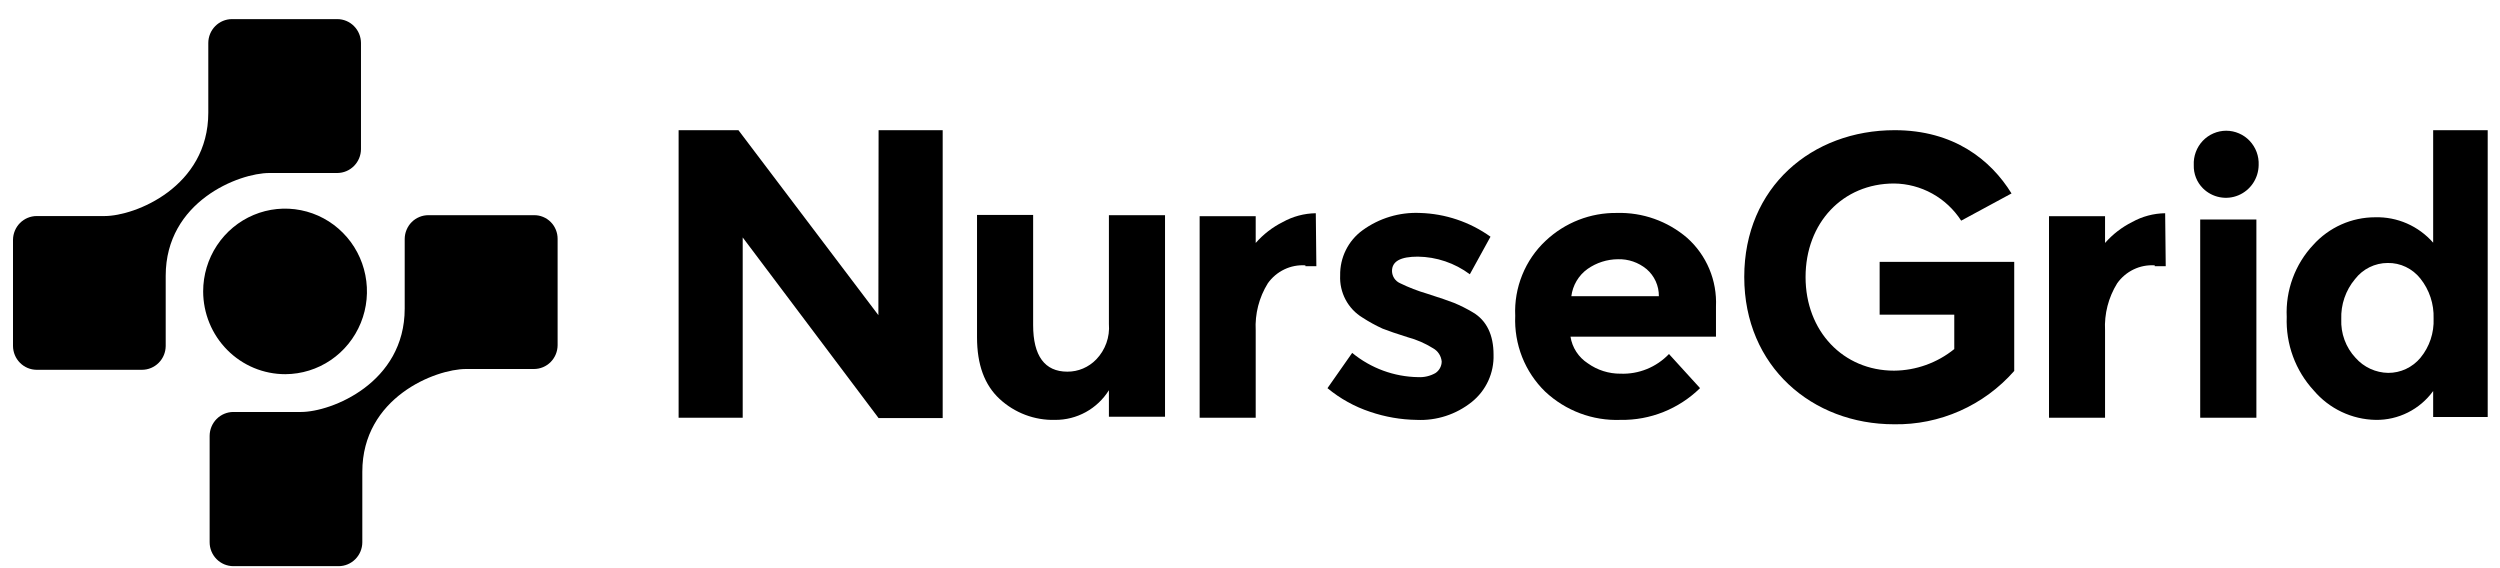
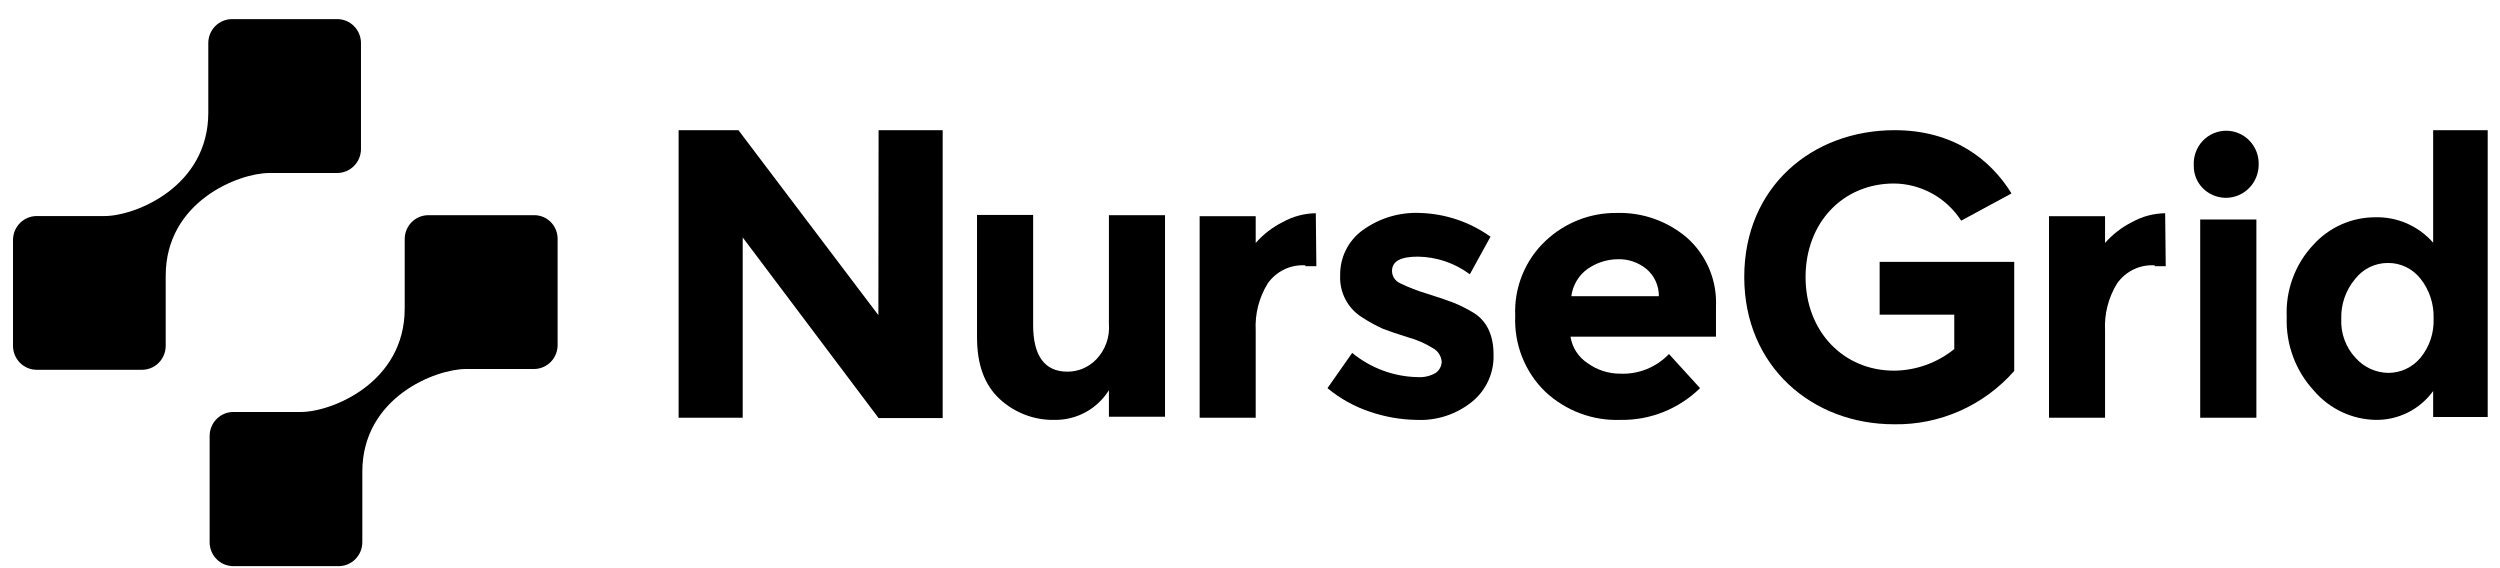
<svg xmlns="http://www.w3.org/2000/svg" width="110" height="25" viewBox="0 0 110 25" fill="none">
  <path d="M10.205 0.841H14.843C15.118 0.842 15.382 0.952 15.576 1.149C15.771 1.345 15.881 1.611 15.883 1.889V6.564C15.881 6.842 15.77 7.107 15.575 7.303C15.381 7.5 15.117 7.61 14.843 7.612H11.853C10.509 7.612 7.291 8.863 7.291 12.135V15.226C7.288 15.503 7.178 15.768 6.983 15.964C6.788 16.16 6.525 16.27 6.25 16.271H1.613C1.338 16.27 1.075 16.16 0.88 15.964C0.685 15.768 0.575 15.503 0.572 15.226V10.548C0.576 10.271 0.687 10.006 0.881 9.811C1.076 9.616 1.339 9.507 1.613 9.506H4.602C5.946 9.506 9.165 8.226 9.165 4.958V1.889C9.166 1.611 9.277 1.345 9.471 1.149C9.666 0.952 9.93 0.842 10.205 0.841Z" fill="black" />
  <path d="M38.658 5.728H41.478V18.396H38.658L32.679 10.447V18.38H29.859V5.728H32.491L38.649 13.867L38.658 5.728Z" fill="black" />
  <path d="M76.747 12.185C76.747 8.23 79.727 5.728 83.365 5.728C85.963 5.728 87.592 7.029 88.507 8.511L86.292 9.709C85.971 9.212 85.534 8.803 85.019 8.518C84.504 8.233 83.927 8.08 83.34 8.074C81.075 8.074 79.445 9.81 79.445 12.192C79.445 14.573 81.1 16.309 83.34 16.309C84.303 16.301 85.236 15.967 85.988 15.359V13.845H82.704V11.523H88.626V16.322C87.964 17.075 87.148 17.675 86.234 18.08C85.32 18.485 84.331 18.686 83.334 18.668C79.752 18.668 76.747 16.141 76.747 12.185Z" fill="black" />
  <path d="M48.792 9.468V14.253C48.815 14.539 48.777 14.826 48.681 15.095C48.584 15.364 48.432 15.61 48.234 15.815C48.069 15.986 47.871 16.122 47.652 16.215C47.434 16.308 47.199 16.355 46.962 16.353C45.969 16.353 45.458 15.659 45.458 14.304V9.458H42.989V14.842C42.989 16.046 43.321 16.942 43.982 17.553C44.648 18.169 45.524 18.5 46.426 18.475C46.898 18.478 47.362 18.36 47.776 18.132C48.19 17.904 48.539 17.573 48.792 17.17V18.336H51.261V9.468H48.792Z" fill="black" />
  <path d="M57.438 11.675C57.118 11.654 56.798 11.715 56.509 11.854C56.219 11.993 55.969 12.204 55.783 12.467C55.399 13.087 55.213 13.811 55.251 14.542V18.38H52.784V9.512H55.251V10.69C55.586 10.309 55.991 9.995 56.444 9.769C56.889 9.522 57.387 9.389 57.895 9.382L57.92 11.713H57.438V11.675Z" fill="black" />
  <path d="M65.482 16.76C65.649 16.398 65.729 16.002 65.716 15.603C65.716 14.738 65.412 14.102 64.811 13.747C64.542 13.586 64.263 13.445 63.974 13.326C63.749 13.237 63.344 13.098 62.786 12.92C62.379 12.801 61.983 12.647 61.602 12.461C61.498 12.415 61.41 12.341 61.347 12.246C61.285 12.151 61.25 12.04 61.248 11.926C61.248 11.495 61.627 11.292 62.385 11.292C63.209 11.302 64.01 11.574 64.673 12.068L65.582 10.415C64.671 9.764 63.591 9.401 62.476 9.37C61.574 9.331 60.684 9.599 59.951 10.133C59.64 10.359 59.388 10.658 59.217 11.004C59.045 11.35 58.96 11.732 58.967 12.119C58.949 12.489 59.032 12.857 59.205 13.184C59.378 13.511 59.636 13.784 59.951 13.975C60.233 14.158 60.528 14.32 60.834 14.46C61.088 14.561 61.464 14.688 61.943 14.839C62.336 14.945 62.71 15.108 63.056 15.324C63.162 15.383 63.251 15.466 63.317 15.568C63.383 15.669 63.423 15.786 63.435 15.907C63.434 16.009 63.408 16.108 63.359 16.197C63.31 16.286 63.241 16.362 63.156 16.417C62.926 16.546 62.664 16.608 62.401 16.594C61.342 16.579 60.318 16.203 59.496 15.527L58.409 17.079C58.966 17.541 59.604 17.895 60.289 18.121C60.948 18.345 61.637 18.465 62.332 18.475C63.208 18.517 64.07 18.237 64.757 17.687C65.067 17.439 65.316 17.122 65.482 16.76Z" fill="black" />
  <path fill-rule="evenodd" clip-rule="evenodd" d="M74.802 17.078C73.865 17.994 72.607 18.497 71.304 18.475C70.079 18.521 68.885 18.073 67.986 17.23C67.545 16.801 67.2 16.282 66.973 15.708C66.747 15.133 66.643 14.517 66.67 13.899C66.641 13.282 66.747 12.667 66.979 12.096C67.21 11.524 67.562 11.011 68.011 10.592C68.861 9.792 69.983 9.354 71.145 9.37C72.273 9.338 73.373 9.728 74.234 10.466C74.656 10.842 74.989 11.309 75.209 11.832C75.429 12.356 75.529 12.922 75.503 13.49V14.814H69.102C69.139 15.052 69.226 15.279 69.357 15.48C69.488 15.682 69.659 15.853 69.86 15.983C70.281 16.286 70.787 16.446 71.304 16.442C71.7 16.457 72.094 16.388 72.461 16.239C72.828 16.09 73.16 15.864 73.435 15.577L74.802 17.078ZM72.445 11.837C72.091 11.546 71.647 11.393 71.192 11.406C70.711 11.409 70.242 11.559 69.847 11.837C69.654 11.976 69.491 12.155 69.369 12.361C69.247 12.567 69.169 12.796 69.139 13.034H72.99C72.993 12.806 72.945 12.581 72.851 12.374C72.756 12.167 72.618 11.983 72.445 11.837Z" fill="black" />
  <path d="M93.88 11.854C94.169 11.715 94.489 11.654 94.809 11.675V11.713H95.292L95.267 9.382C94.759 9.389 94.26 9.522 93.816 9.769C93.363 9.995 92.957 10.309 92.622 10.69V9.512H90.156V18.38H92.622V14.542C92.584 13.811 92.771 13.087 93.155 12.467C93.341 12.204 93.591 11.993 93.88 11.854Z" fill="black" />
  <path d="M96.933 8.29C96.799 8.157 96.693 7.997 96.623 7.82C96.553 7.643 96.52 7.454 96.526 7.264C96.517 7.069 96.547 6.874 96.615 6.691C96.682 6.508 96.786 6.341 96.919 6.199C97.053 6.058 97.213 5.945 97.391 5.869C97.569 5.792 97.76 5.752 97.953 5.752C98.147 5.752 98.338 5.792 98.515 5.869C98.693 5.945 98.854 6.058 98.987 6.199C99.12 6.341 99.224 6.508 99.292 6.691C99.359 6.874 99.39 7.069 99.381 7.264C99.377 7.549 99.291 7.827 99.133 8.063C98.975 8.299 98.752 8.483 98.492 8.592C98.231 8.702 97.945 8.731 97.668 8.677C97.391 8.624 97.135 8.489 96.933 8.29Z" fill="black" />
  <path d="M96.809 9.658H99.281V18.38H96.809V9.658Z" fill="black" />
  <path fill-rule="evenodd" clip-rule="evenodd" d="M104.533 18.475C104.013 18.466 103.502 18.347 103.031 18.123C102.56 17.9 102.142 17.578 101.804 17.18C101.405 16.746 101.094 16.238 100.891 15.683C100.687 15.128 100.594 14.538 100.616 13.946C100.589 13.366 100.678 12.787 100.878 12.243C101.078 11.699 101.384 11.201 101.779 10.779C102.125 10.395 102.546 10.088 103.016 9.878C103.486 9.668 103.994 9.56 104.508 9.56C104.988 9.547 105.465 9.64 105.906 9.833C106.347 10.027 106.74 10.315 107.059 10.678V5.728H109.459V18.348H107.059V17.205C106.769 17.605 106.388 17.929 105.949 18.149C105.509 18.37 105.024 18.482 104.533 18.475ZM103.017 14.041L103.016 14.045C102.993 13.403 103.208 12.775 103.618 12.284C103.789 12.062 104.006 11.883 104.256 11.759C104.505 11.636 104.779 11.571 105.056 11.571C105.333 11.566 105.607 11.625 105.857 11.745C106.106 11.864 106.326 12.04 106.498 12.258C106.893 12.754 107.099 13.377 107.078 14.013C107.105 14.643 106.898 15.261 106.498 15.745C106.324 15.953 106.107 16.12 105.862 16.235C105.618 16.349 105.351 16.408 105.082 16.407C104.81 16.403 104.541 16.342 104.294 16.228C104.046 16.114 103.825 15.95 103.644 15.745C103.431 15.518 103.266 15.25 103.159 14.958C103.051 14.666 103.003 14.356 103.016 14.045L103.017 14.051V14.041Z" fill="black" />
  <path d="M23.497 9.468H18.856C18.72 9.467 18.584 9.493 18.457 9.545C18.33 9.597 18.214 9.673 18.117 9.77C18.019 9.867 17.942 9.983 17.889 10.111C17.835 10.238 17.808 10.375 17.807 10.513V13.579C17.807 16.85 14.585 18.127 13.244 18.127H10.264C9.989 18.128 9.726 18.239 9.531 18.435C9.337 18.632 9.226 18.897 9.224 19.175V23.85C9.223 23.988 9.249 24.126 9.301 24.255C9.353 24.383 9.429 24.5 9.526 24.598C9.623 24.697 9.738 24.775 9.864 24.829C9.991 24.882 10.127 24.91 10.264 24.911H14.902C15.177 24.91 15.441 24.799 15.635 24.603C15.83 24.407 15.941 24.14 15.942 23.862V20.759C15.942 17.49 19.16 16.236 20.505 16.236H23.497C23.772 16.235 24.035 16.125 24.229 15.929C24.423 15.733 24.533 15.468 24.535 15.191V10.513C24.536 10.375 24.51 10.239 24.458 10.111C24.406 9.983 24.33 9.867 24.233 9.77C24.137 9.673 24.022 9.596 23.895 9.544C23.769 9.492 23.634 9.466 23.497 9.468Z" fill="black" />
-   <path d="M14.553 15.844C13.963 16.246 13.267 16.461 12.555 16.464C12.081 16.465 11.611 16.371 11.173 16.189C10.735 16.006 10.336 15.738 10.001 15.4C9.665 15.062 9.398 14.66 9.216 14.217C9.034 13.775 8.94 13.301 8.939 12.822C8.939 12.102 9.15 11.398 9.545 10.8C9.941 10.201 10.503 9.734 11.16 9.458C11.818 9.182 12.542 9.109 13.241 9.249C13.94 9.388 14.582 9.734 15.086 10.242C15.591 10.75 15.935 11.398 16.075 12.103C16.216 12.809 16.146 13.541 15.875 14.207C15.604 14.872 15.145 15.442 14.553 15.844Z" fill="black" />
</svg>